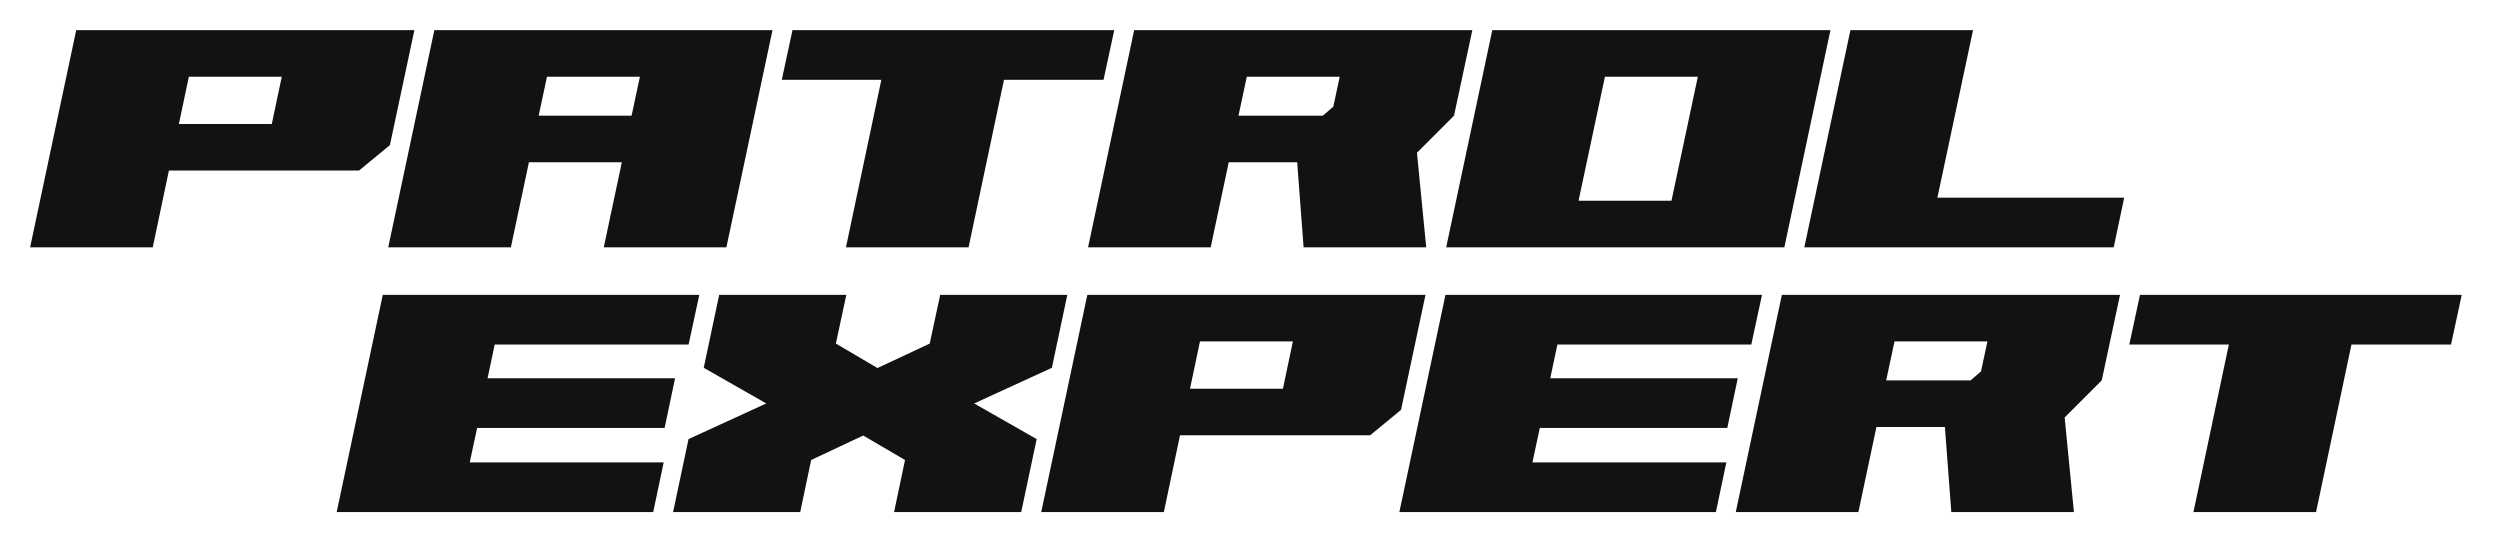
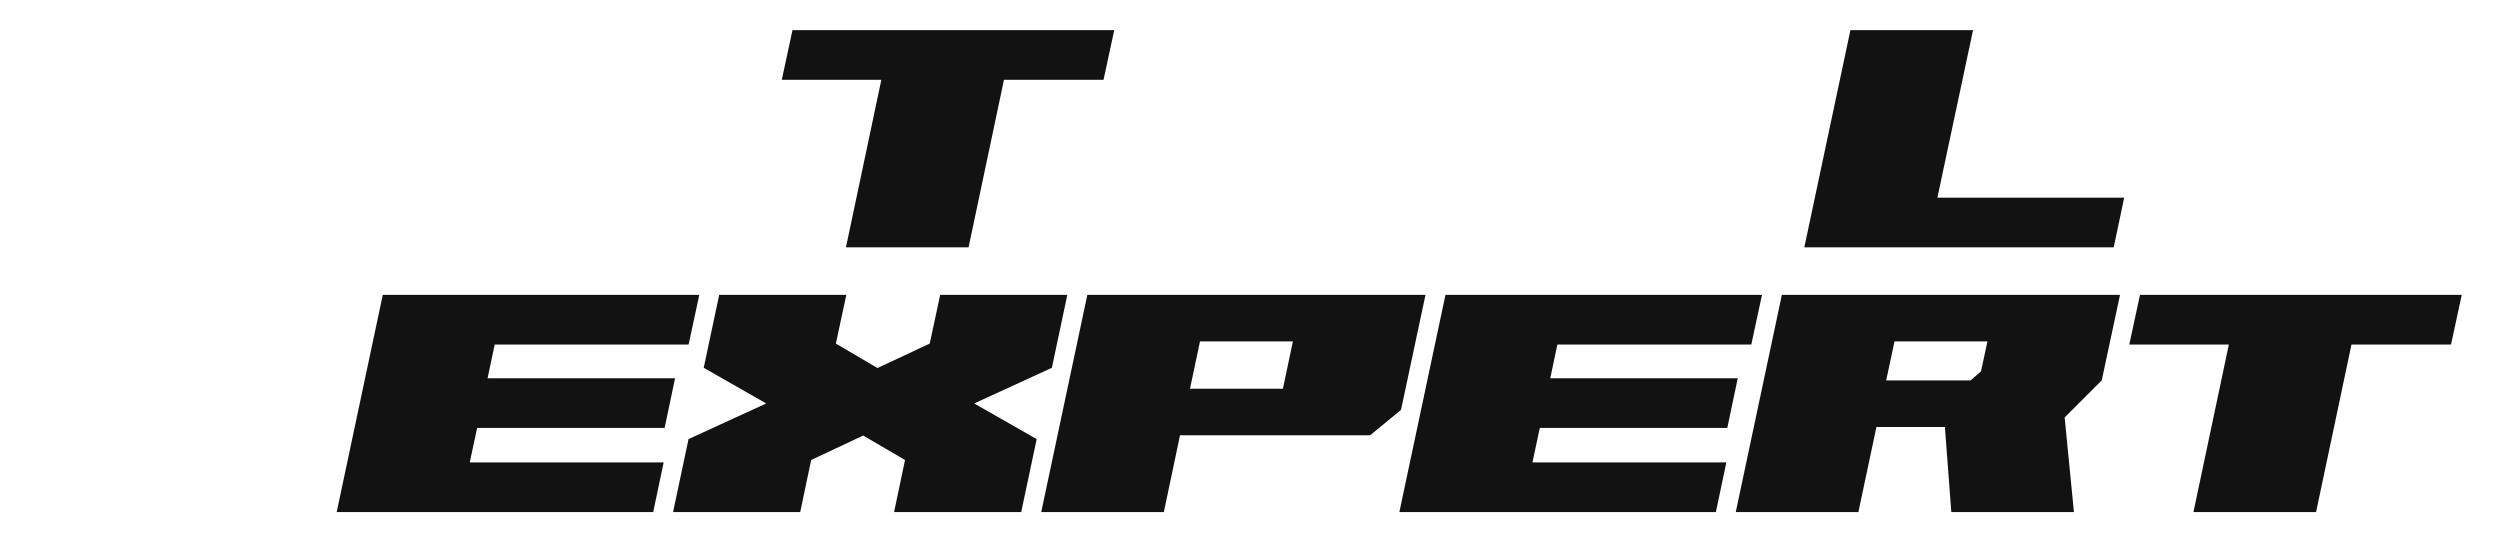
<svg xmlns="http://www.w3.org/2000/svg" width="166" height="36" viewBox="0 0 166 36" fill="none">
-   <path d="M23.838 11.325L25.89 9.637L27.515 2H5.061L2 16.422H10.142L11.215 11.325H23.838ZM12.54 5.093H18.71L18.047 8.233H11.878L12.54 5.093Z" fill="#121212" />
-   <path d="M25.779 16.422H33.922L35.121 10.773H41.29L40.091 16.422H48.233L51.294 2H28.841L25.779 16.422ZM36.32 5.093H42.49L41.937 7.68H35.768L36.32 5.093Z" fill="#121212" />
  <path d="M56.171 16.422H64.313L66.664 5.298H73.275L73.986 2H52.621L51.911 5.298H58.522L56.171 16.422Z" fill="#121212" />
-   <path d="M96.547 7.68L97.763 2H75.309L72.248 16.422H80.39L81.589 10.773H86.133L86.559 16.422H94.701L94.086 10.142L96.547 7.68ZM87.837 7.68H82.236L82.788 5.093H88.958L88.532 7.081L87.837 7.68Z" fill="#121212" />
-   <path d="M96.027 16.422H118.481L121.542 2H99.088L96.027 16.422ZM106.568 5.093H112.737L110.986 13.329H104.816L106.568 5.093Z" fill="#121212" />
  <path d="M119.807 16.422H140.351L141.046 13.124H128.643L131.01 2H122.868L119.807 16.422Z" fill="#121212" />
  <path d="M22.356 34H43.373L44.068 30.702H31.192L31.681 28.414H44.131L44.825 25.116H32.375L32.849 22.876H45.724L46.434 19.578H25.417L22.356 34Z" fill="#121212" />
  <path d="M56.196 19.578H47.754L46.728 24.422L50.878 26.789L45.718 29.156L44.693 34H53.135L53.861 30.544L57.316 28.919L60.093 30.544L59.367 34H67.809L68.835 29.156L64.685 26.789L69.845 24.422L70.87 19.578H62.429L61.734 22.813L58.263 24.438L55.502 22.813L56.196 19.578Z" fill="#121212" />
  <path d="M90.976 28.903L93.028 27.215L94.653 19.578H72.199L69.138 34H77.28L78.353 28.903H90.976ZM79.679 22.671H85.848L85.186 25.811H79.016L79.679 22.671Z" fill="#121212" />
  <path d="M92.918 34H113.935L114.63 30.702H101.754L102.243 28.414H114.693L115.387 25.116H102.937L103.411 22.876H116.287L116.997 19.578H95.979L92.918 34Z" fill="#121212" />
  <path d="M139.555 25.258L140.77 19.578H118.316L115.255 34H123.397L124.596 28.351H129.141L129.567 34H137.709L137.093 27.72L139.555 25.258ZM130.845 25.258H125.243L125.795 22.671H131.965L131.539 24.659L130.845 25.258Z" fill="#121212" />
  <path d="M145.645 34H153.787L156.138 22.876H162.749L163.459 19.578H142.095L141.385 22.876H147.996L145.645 34Z" fill="#121212" />
</svg>